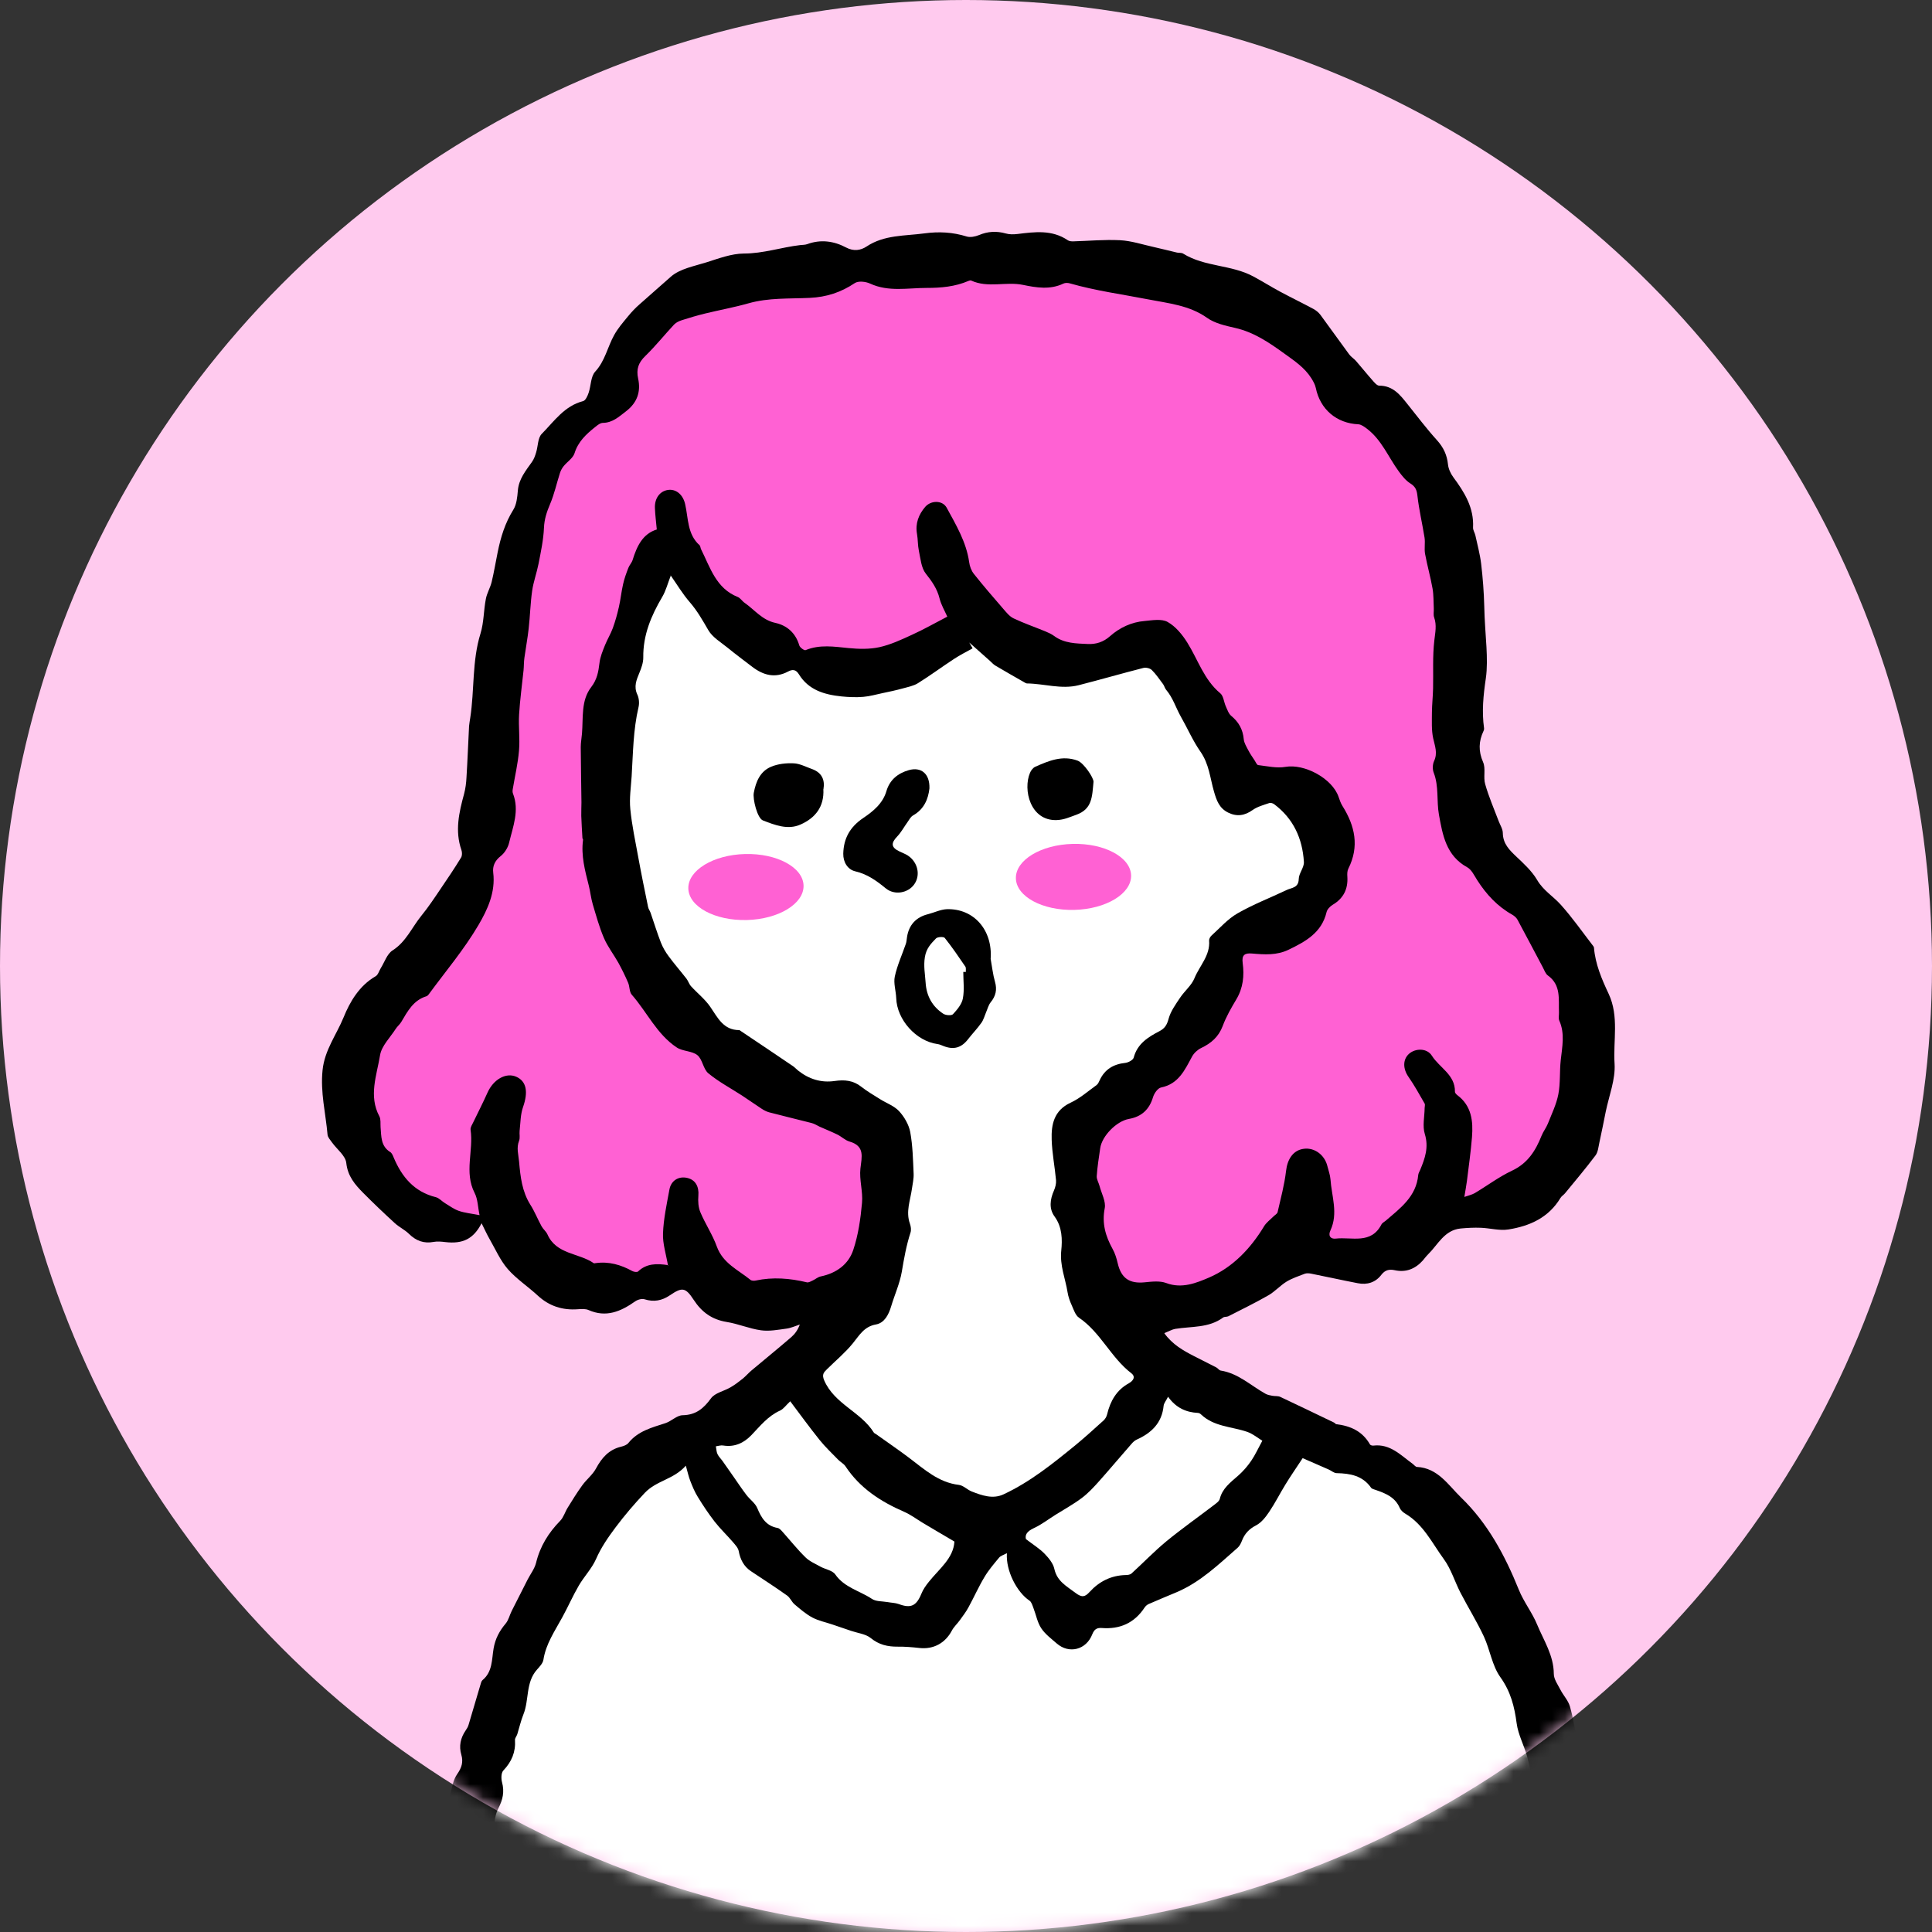
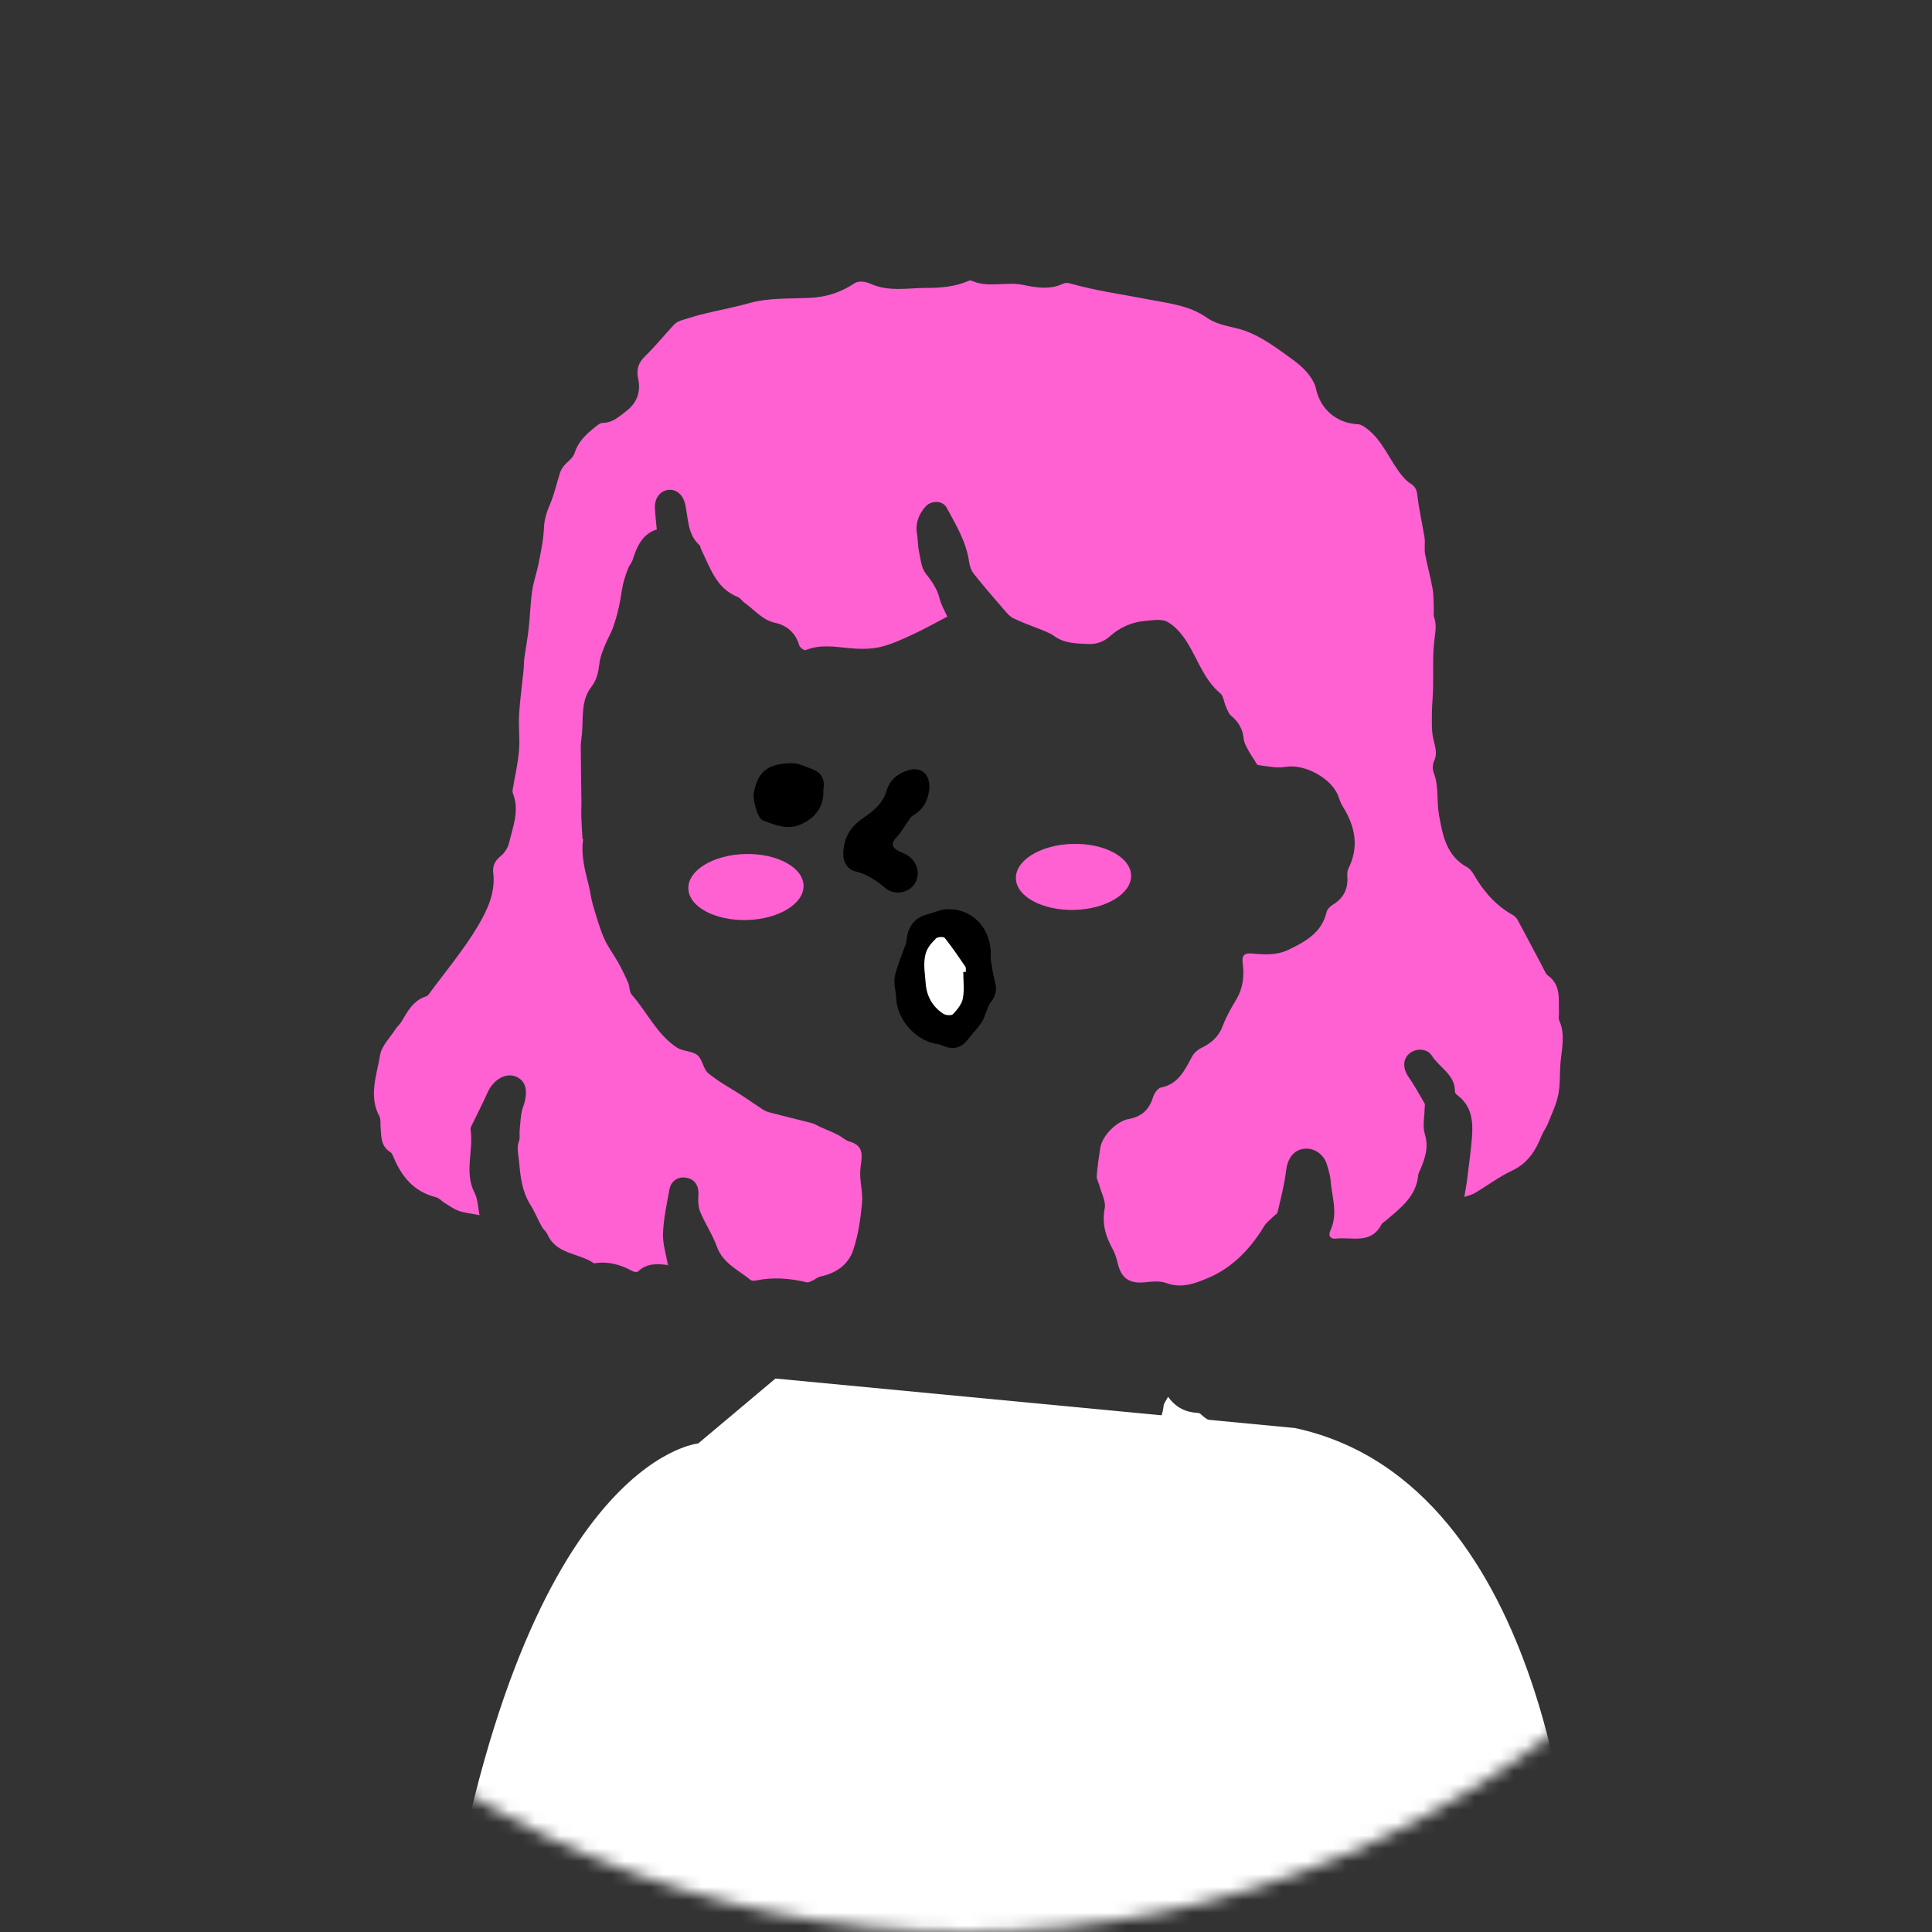
<svg xmlns="http://www.w3.org/2000/svg" width="150" height="150" viewBox="0 0 150 150" fill="none">
  <rect x="0" y="0" width="150" height="150" fill="#333333" stroke="none" />
-   <circle cx="75" cy="75" r="75" fill="#FFCAEE" />
  <mask id="mask0_35_522" style="mask-type:alpha" maskUnits="userSpaceOnUse" x="0" y="0" width="150" height="150">
    <circle cx="75" cy="75" r="75" fill="#FFCAEE" />
  </mask>
  <g mask="url(#mask0_35_522)">
    <path d="M34.287 152.395C34.287 152.395 52.496 160.858 78.652 160.085C101.704 159.403 112.195 156.085 122.134 147.001C122.134 147.001 120.693 115.196 100.531 110.871L60.208 107.029L54.207 112.071C54.207 112.071 40.288 113.272 34.287 152.395Z" fill="white" />
-     <path d="M90.398 103.512C91.033 104.394 91.868 104.857 92.709 105.291C93.281 105.588 93.861 105.871 94.433 106.167C94.558 106.229 94.647 106.388 94.771 106.409C96.137 106.622 97.11 107.574 98.248 108.209C98.406 108.299 98.6 108.333 98.779 108.367C98.986 108.409 99.22 108.367 99.407 108.457C100.8 109.112 102.186 109.781 103.58 110.451C103.642 110.478 103.69 110.568 103.752 110.575C104.863 110.706 105.787 111.127 106.366 112.147C106.401 112.209 106.539 112.244 106.621 112.237C107.932 112.078 108.753 112.982 109.677 113.651C109.794 113.734 109.898 113.892 110.015 113.892C111.636 113.975 112.443 115.3 113.422 116.251C115.499 118.252 116.844 120.756 117.92 123.425C118.299 124.37 118.961 125.198 119.347 126.143C119.858 127.377 120.63 128.522 120.637 129.957C120.637 130.378 120.955 130.805 121.162 131.212C121.389 131.647 121.755 132.026 121.886 132.481C122.148 133.385 122.286 134.323 122.486 135.247C122.61 135.82 122.789 136.379 122.886 136.951C123.024 137.751 123.086 138.565 123.21 139.372C123.341 140.227 123.686 141.069 123.238 141.938C123.189 142.035 123.341 142.276 123.458 142.4C124.445 143.518 124.576 145.104 123.734 146.318C123.355 146.87 122.782 147.104 122.127 147.008C121.527 146.925 121.196 146.525 121.01 145.952C120.927 145.697 120.782 145.442 120.603 145.235C120.03 144.566 119.858 143.842 120.155 142.993C120.223 142.793 120.265 142.469 120.155 142.352C119.41 141.566 119.561 140.545 119.341 139.614C119.265 139.296 119.154 138.993 119.078 138.675C118.899 137.903 118.775 137.117 118.561 136.358C118.32 135.496 117.871 134.675 117.754 133.806C117.582 132.502 117.292 131.336 116.485 130.212C115.844 129.315 115.685 128.088 115.209 127.06C114.664 125.894 113.981 124.798 113.388 123.653C112.947 122.797 112.664 121.825 112.105 121.059C111.195 119.817 110.519 118.362 109.118 117.527C108.939 117.424 108.753 117.258 108.677 117.079C108.325 116.251 107.594 115.948 106.828 115.686C106.697 115.638 106.518 115.603 106.449 115.506C105.794 114.568 104.828 114.396 103.78 114.375C103.566 114.375 103.359 114.175 103.145 114.086C102.414 113.761 101.676 113.444 101.138 113.21C100.614 114.01 100.186 114.624 99.8 115.258C99.365 115.962 99 116.7 98.537 117.383C98.269 117.783 97.937 118.21 97.53 118.424C96.979 118.707 96.634 119.073 96.42 119.631C96.344 119.824 96.241 120.038 96.089 120.169C94.62 121.452 93.213 122.825 91.371 123.611C90.64 123.922 89.902 124.218 89.171 124.542C89.053 124.597 88.936 124.701 88.86 124.818C88.067 126.018 86.943 126.508 85.535 126.398C85.149 126.37 84.956 126.508 84.804 126.887C84.335 128.095 83.004 128.433 82.045 127.598C81.618 127.225 81.142 126.874 80.838 126.412C80.542 125.963 80.445 125.391 80.245 124.873C80.162 124.66 80.093 124.384 79.928 124.273C78.955 123.625 78.079 121.949 78.176 120.59C77.907 120.735 77.686 120.79 77.569 120.935C77.169 121.418 76.748 121.907 76.431 122.445C75.975 123.204 75.617 124.018 75.189 124.798C75.003 125.142 74.761 125.46 74.527 125.784C74.327 126.067 74.058 126.301 73.899 126.605C73.389 127.57 72.478 128.067 71.395 127.95C70.83 127.888 70.264 127.839 69.699 127.846C68.919 127.853 68.243 127.701 67.602 127.177C67.209 126.86 66.609 126.798 66.098 126.625C65.608 126.46 65.126 126.294 64.636 126.129C64.112 125.949 63.553 125.839 63.07 125.584C62.567 125.315 62.125 124.929 61.691 124.563C61.463 124.37 61.346 124.039 61.104 123.873C60.194 123.225 59.249 122.618 58.318 121.997C57.745 121.618 57.476 121.08 57.352 120.418C57.304 120.169 57.083 119.942 56.911 119.735C56.441 119.19 55.917 118.693 55.476 118.128C55.007 117.521 54.579 116.879 54.179 116.224C53.938 115.838 53.758 115.403 53.593 114.975C53.469 114.665 53.4 114.327 53.248 113.796C52.289 114.879 50.979 114.934 50.054 115.913C49.24 116.776 48.509 117.631 47.799 118.576C47.206 119.369 46.675 120.135 46.275 121.045C45.95 121.783 45.35 122.397 44.936 123.108C44.467 123.915 44.095 124.77 43.647 125.584C43.074 126.639 42.384 127.626 42.191 128.86C42.15 129.136 41.895 129.398 41.694 129.626C40.798 130.626 41.094 131.978 40.639 133.102C40.439 133.599 40.322 134.13 40.163 134.64C40.115 134.799 39.97 134.944 39.984 135.096C40.046 136.027 39.722 136.786 39.08 137.461C38.908 137.641 38.901 138.089 38.977 138.372C39.177 139.11 39.039 139.738 38.687 140.407C38.453 140.862 38.377 141.434 38.363 141.959C38.342 142.959 38.391 143.945 37.721 144.801C37.618 144.938 37.639 145.201 37.653 145.408C37.735 146.38 37.632 147.284 37.232 148.229C36.921 148.967 37.045 149.891 36.977 150.732C36.942 151.132 36.977 151.546 36.88 151.926C36.59 153.029 35.487 153.698 34.438 153.464C33.307 153.209 32.569 152.105 32.797 150.946C32.893 150.443 33.031 149.939 33.197 149.449C33.521 148.47 33.369 147.456 33.493 146.477C33.645 145.256 34.286 144.118 34.135 142.807C34.08 142.345 34.48 141.841 34.597 141.338C34.749 140.69 34.797 140.014 34.949 139.365C35.08 138.807 35.183 138.193 35.494 137.744C35.845 137.248 35.983 136.806 35.818 136.241C35.618 135.558 35.756 134.937 36.149 134.358C36.239 134.227 36.335 134.075 36.377 133.923C36.687 132.895 36.983 131.861 37.294 130.826C37.335 130.688 37.37 130.523 37.466 130.44C38.246 129.798 38.177 128.84 38.322 127.991C38.453 127.225 38.777 126.625 39.26 126.053C39.487 125.784 39.563 125.398 39.729 125.073C40.136 124.26 40.55 123.446 40.963 122.639C41.184 122.211 41.501 121.804 41.619 121.342C41.929 120.059 42.584 119.004 43.495 118.072C43.757 117.803 43.867 117.39 44.074 117.058C44.44 116.465 44.805 115.872 45.212 115.313C45.536 114.865 46.005 114.506 46.268 114.023C46.716 113.189 47.268 112.547 48.227 112.32C48.426 112.272 48.668 112.182 48.785 112.037C49.53 111.106 50.606 110.837 51.668 110.492C52.13 110.34 52.551 109.885 53 109.878C54.027 109.857 54.621 109.361 55.2 108.568C55.51 108.14 56.214 108.009 56.717 107.712C57.055 107.519 57.366 107.278 57.669 107.036C57.904 106.843 58.104 106.609 58.338 106.409C59.373 105.539 60.421 104.691 61.442 103.808C61.718 103.567 61.939 103.263 62.097 102.836C61.753 102.946 61.422 103.105 61.07 103.153C60.408 103.243 59.725 103.374 59.083 103.284C58.18 103.16 57.318 102.78 56.414 102.636C55.276 102.449 54.483 101.877 53.862 100.925C53.214 99.932 52.958 99.925 51.999 100.573C51.399 100.98 50.765 101.104 50.047 100.877C49.834 100.808 49.503 100.904 49.309 101.042C48.199 101.822 47.061 102.318 45.695 101.711C45.461 101.608 45.143 101.629 44.867 101.649C43.674 101.739 42.639 101.408 41.75 100.587C40.991 99.883 40.101 99.304 39.425 98.531C38.839 97.856 38.466 96.993 38.011 96.2C37.797 95.828 37.618 95.428 37.39 94.972C36.763 96.193 35.928 96.593 34.576 96.435C34.28 96.4 33.962 96.366 33.673 96.421C32.907 96.566 32.3 96.338 31.748 95.793C31.417 95.469 30.976 95.269 30.638 94.952C29.81 94.193 28.996 93.42 28.203 92.62C27.561 91.972 26.996 91.323 26.885 90.289C26.823 89.723 26.161 89.234 25.775 88.696C25.637 88.502 25.444 88.296 25.43 88.089C25.285 86.426 24.864 84.805 25.044 83.088C25.202 81.522 26.127 80.336 26.678 78.984C27.168 77.777 27.892 76.528 29.162 75.797C29.355 75.687 29.431 75.383 29.562 75.169C29.858 74.7 30.051 74.059 30.479 73.79C31.527 73.121 31.976 72.01 32.707 71.107C33.259 70.431 33.742 69.7 34.231 68.975C34.769 68.189 35.3 67.396 35.797 66.582C35.887 66.437 35.887 66.175 35.825 65.996C35.307 64.513 35.638 63.078 36.032 61.636C36.142 61.222 36.197 60.781 36.218 60.353C36.301 59.029 36.349 57.705 36.418 56.373C36.432 56.167 36.48 55.953 36.508 55.746C36.846 53.566 36.639 51.331 37.308 49.179C37.57 48.324 37.549 47.386 37.721 46.503C37.804 46.055 38.059 45.641 38.17 45.193C38.356 44.427 38.48 43.648 38.639 42.875C38.873 41.716 39.211 40.606 39.853 39.578C40.108 39.171 40.163 38.605 40.205 38.102C40.274 37.191 40.819 36.55 41.308 35.853C41.46 35.639 41.55 35.377 41.626 35.122C41.777 34.639 41.75 33.998 42.06 33.687C43.019 32.715 43.819 31.515 45.274 31.142C45.461 31.094 45.619 30.742 45.702 30.494C45.888 29.949 45.861 29.238 46.206 28.859C46.978 28.024 47.164 26.948 47.682 26.017C47.971 25.493 48.371 25.031 48.751 24.569C49.033 24.224 49.344 23.893 49.682 23.603C50.489 22.899 51.289 22.175 52.089 21.479C52.8 20.858 53.91 20.665 54.869 20.361C55.807 20.065 56.786 19.692 57.745 19.685C59.256 19.685 60.656 19.202 62.118 19.03C62.304 19.009 62.505 19.016 62.677 18.954C63.725 18.568 64.746 18.713 65.691 19.216C66.278 19.527 66.816 19.444 67.278 19.14C68.657 18.223 70.244 18.326 71.775 18.119C72.899 17.968 73.968 18.023 75.051 18.361C75.334 18.451 75.72 18.368 76.01 18.251C76.7 17.961 77.369 17.926 78.086 18.126C78.369 18.209 78.693 18.202 78.997 18.168C80.342 18.002 81.68 17.823 82.901 18.651C83.011 18.727 83.17 18.74 83.308 18.74C84.528 18.706 85.749 18.588 86.97 18.651C87.853 18.699 88.715 18.989 89.591 19.182C90.191 19.313 90.778 19.471 91.378 19.609C91.536 19.644 91.73 19.609 91.861 19.692C93.537 20.734 95.613 20.541 97.323 21.472C98.027 21.851 98.703 22.279 99.413 22.658C100.262 23.113 101.131 23.534 101.979 23.989C102.179 24.1 102.379 24.258 102.517 24.445C103.269 25.459 103.993 26.493 104.745 27.507C104.89 27.707 105.125 27.845 105.29 28.038C105.718 28.528 106.118 29.032 106.546 29.514C106.697 29.687 106.904 29.942 107.084 29.942C108.16 29.942 108.718 30.673 109.298 31.404C110.043 32.335 110.767 33.294 111.567 34.177C112.071 34.736 112.346 35.322 112.422 36.06C112.457 36.405 112.629 36.771 112.836 37.053C113.705 38.226 114.45 39.426 114.367 40.964C114.361 41.157 114.498 41.358 114.547 41.564C114.705 42.295 114.905 43.02 114.995 43.765C115.126 44.861 115.209 45.965 115.237 47.062C115.257 48.131 115.347 49.186 115.409 50.248C115.45 51.035 115.471 51.904 115.361 52.656C115.168 53.966 115.037 55.235 115.223 56.546C115.23 56.615 115.216 56.691 115.181 56.753C114.802 57.553 114.774 58.319 115.147 59.174C115.368 59.67 115.147 60.346 115.312 60.891C115.588 61.864 115.995 62.795 116.354 63.747C116.471 64.057 116.678 64.368 116.678 64.678C116.692 65.506 117.182 65.989 117.727 66.506C118.32 67.065 118.941 67.637 119.347 68.327C119.817 69.134 120.582 69.582 121.168 70.231C122.079 71.245 122.858 72.362 123.693 73.445C123.721 73.48 123.748 73.528 123.755 73.569C123.859 74.859 124.362 76.025 124.9 77.17C125.714 78.922 125.238 80.791 125.355 82.591C125.431 83.805 124.928 85.061 124.672 86.295C124.514 87.102 124.348 87.902 124.176 88.703C124.1 89.047 124.072 89.447 123.872 89.71C123.114 90.717 122.3 91.682 121.5 92.655C121.396 92.779 121.237 92.869 121.155 93.007C120.237 94.538 118.768 95.193 117.113 95.455C116.423 95.566 115.692 95.352 114.974 95.324C114.45 95.303 113.926 95.331 113.409 95.379C112.14 95.504 111.65 96.628 110.877 97.386C110.726 97.531 110.601 97.711 110.463 97.869C109.877 98.518 109.16 98.807 108.298 98.621C107.856 98.525 107.539 98.6 107.249 98.973C106.794 99.573 106.146 99.773 105.414 99.628C104.2 99.394 102.993 99.125 101.779 98.883C101.628 98.856 101.448 98.842 101.31 98.89C100.827 99.076 100.324 99.242 99.889 99.504C99.386 99.814 98.979 100.284 98.469 100.573C97.462 101.153 96.406 101.663 95.371 102.194C95.247 102.256 95.068 102.215 94.965 102.291C93.847 103.118 92.509 102.967 91.247 103.174C91.005 103.215 90.778 103.353 90.447 103.484L90.398 103.512Z" fill="black" />
    <path d="M51.89 98.228C50.972 98.083 50.186 98.097 49.538 98.718C49.462 98.787 49.213 98.752 49.089 98.683C48.199 98.193 47.268 97.924 46.24 98.069C46.192 98.069 46.13 98.097 46.102 98.076C44.944 97.269 43.192 97.407 42.502 95.834C42.398 95.607 42.171 95.434 42.047 95.207C41.743 94.655 41.516 94.069 41.178 93.537C40.529 92.503 40.405 91.372 40.302 90.192C40.253 89.633 40.081 89.123 40.302 88.564C40.391 88.337 40.316 88.054 40.343 87.799C40.412 87.178 40.405 86.523 40.612 85.943C41.019 84.778 40.881 83.95 40.081 83.598C39.281 83.246 38.308 83.805 37.846 84.84C37.501 85.612 37.115 86.364 36.749 87.123C36.66 87.316 36.508 87.53 36.536 87.716C36.777 89.337 36.025 91.013 36.846 92.613C37.101 93.103 37.101 93.731 37.232 94.344C36.598 94.22 36.094 94.172 35.625 94.013C35.246 93.882 34.901 93.627 34.549 93.413C34.308 93.269 34.101 93.02 33.846 92.951C32.163 92.537 31.197 91.379 30.562 89.861C30.5 89.709 30.424 89.523 30.3 89.447C29.555 88.985 29.61 88.233 29.548 87.516C29.528 87.233 29.576 86.909 29.459 86.681C28.603 85.088 29.252 83.488 29.507 81.929C29.624 81.205 30.286 80.563 30.714 79.894C30.838 79.694 31.038 79.542 31.155 79.342C31.645 78.515 32.093 77.659 33.108 77.349C33.17 77.328 33.232 77.273 33.273 77.218C34.584 75.431 36.032 73.721 37.15 71.817C37.846 70.631 38.481 69.279 38.294 67.754C38.232 67.251 38.419 66.823 38.867 66.471C39.177 66.23 39.44 65.809 39.529 65.423C39.826 64.174 40.343 62.926 39.826 61.609C39.784 61.505 39.791 61.374 39.812 61.257C39.977 60.264 40.212 59.277 40.295 58.284C40.377 57.353 40.246 56.408 40.302 55.477C40.371 54.332 40.529 53.194 40.647 52.055C40.681 51.724 40.667 51.393 40.715 51.069C40.819 50.31 40.964 49.552 41.047 48.793C41.157 47.82 41.178 46.834 41.316 45.868C41.419 45.158 41.674 44.475 41.812 43.771C41.992 42.847 42.192 41.923 42.233 40.985C42.261 40.302 42.454 39.73 42.716 39.116C43.04 38.35 43.219 37.522 43.475 36.722C43.537 36.536 43.633 36.35 43.757 36.198C44.033 35.853 44.482 35.577 44.606 35.191C44.889 34.28 45.516 33.708 46.206 33.156C46.385 33.011 46.606 32.832 46.813 32.832C47.565 32.818 48.041 32.363 48.593 31.942C49.482 31.266 49.765 30.404 49.544 29.39C49.386 28.652 49.572 28.148 50.11 27.631C50.896 26.866 51.586 26.003 52.338 25.196C52.497 25.031 52.738 24.92 52.966 24.851C53.545 24.665 54.131 24.493 54.718 24.348C55.849 24.072 57.001 23.865 58.118 23.548C59.677 23.106 61.284 23.203 62.871 23.127C64.174 23.065 65.292 22.699 66.361 21.982C66.637 21.796 67.209 21.858 67.554 22.017C68.989 22.679 70.472 22.354 71.948 22.354C73.065 22.354 74.155 22.258 75.197 21.809C75.259 21.782 75.348 21.754 75.403 21.782C76.707 22.382 78.1 21.844 79.432 22.12C80.466 22.334 81.528 22.513 82.563 22.017C82.694 21.954 82.894 21.954 83.046 21.996C85.06 22.575 87.136 22.851 89.185 23.251C90.702 23.548 92.337 23.7 93.71 24.672C94.317 25.107 95.138 25.286 95.889 25.458C97.352 25.789 98.524 26.59 99.718 27.452C100.511 28.024 101.29 28.542 101.814 29.369C101.959 29.604 102.104 29.859 102.159 30.121C102.497 31.783 103.773 32.866 105.463 32.942C105.684 32.956 105.918 33.129 106.112 33.273C107.263 34.136 107.781 35.474 108.595 36.591C108.857 36.95 109.146 37.315 109.512 37.543C109.905 37.791 110.002 38.06 110.05 38.502C110.174 39.592 110.429 40.661 110.602 41.743C110.664 42.157 110.567 42.592 110.643 43.006C110.809 43.909 111.064 44.792 111.223 45.696C111.312 46.199 111.292 46.717 111.319 47.234C111.333 47.468 111.271 47.724 111.347 47.938C111.561 48.545 111.43 49.11 111.361 49.724C111.216 50.959 111.292 52.214 111.264 53.456C111.25 54.076 111.181 54.697 111.174 55.318C111.174 55.987 111.133 56.677 111.271 57.318C111.402 57.918 111.636 58.463 111.34 59.091C111.223 59.346 111.209 59.725 111.312 59.988C111.726 61.05 111.526 62.181 111.719 63.25C112.002 64.809 112.271 66.437 113.913 67.334C114.251 67.52 114.458 67.968 114.685 68.327C115.396 69.437 116.258 70.375 117.424 71.024C117.575 71.114 117.734 71.251 117.817 71.403C118.479 72.624 119.12 73.859 119.776 75.087C119.9 75.314 119.989 75.604 120.183 75.742C121.217 76.487 120.996 77.583 121.038 78.611C121.045 78.825 120.983 79.066 121.065 79.246C121.514 80.26 121.286 81.281 121.176 82.308C121.079 83.184 121.155 84.095 120.99 84.957C120.838 85.743 120.472 86.488 120.176 87.24C120.045 87.564 119.817 87.854 119.686 88.178C119.224 89.337 118.617 90.316 117.396 90.889C116.382 91.365 115.472 92.055 114.499 92.634C114.285 92.758 114.023 92.813 113.692 92.93C113.768 92.448 113.844 92.068 113.892 91.689C114.03 90.558 114.195 89.42 114.285 88.281C114.382 87.047 114.258 85.861 113.154 85.033C113.064 84.964 112.954 84.847 112.961 84.757C112.982 83.439 111.761 82.901 111.174 81.97C110.795 81.363 109.898 81.377 109.402 81.812C108.898 82.26 108.919 82.984 109.353 83.605C109.816 84.267 110.202 84.978 110.609 85.681C110.657 85.764 110.609 85.909 110.609 86.019C110.602 86.702 110.429 87.426 110.623 88.047C110.94 89.075 110.636 89.937 110.264 90.827C110.209 90.958 110.126 91.089 110.112 91.22C109.96 92.91 108.712 93.806 107.574 94.786C107.463 94.876 107.319 94.945 107.257 95.062C106.449 96.635 104.953 96.021 103.711 96.165C103.297 96.214 103.097 95.945 103.297 95.524C103.911 94.2 103.387 92.875 103.297 91.558C103.27 91.213 103.139 90.868 103.056 90.53C102.842 89.661 102.056 89.082 101.228 89.192C100.407 89.296 99.952 89.992 99.849 90.909C99.724 91.986 99.435 93.048 99.193 94.11C99.166 94.241 98.972 94.338 98.862 94.455C98.614 94.703 98.31 94.924 98.138 95.214C97.09 96.945 95.71 98.393 93.875 99.187C92.889 99.607 91.764 100.076 90.544 99.614C90.047 99.428 89.426 99.504 88.868 99.559C87.688 99.676 87.047 99.242 86.778 98.076C86.688 97.69 86.571 97.304 86.377 96.959C85.833 95.972 85.543 94.986 85.77 93.813C85.874 93.282 85.522 92.668 85.371 92.089C85.302 91.827 85.136 91.565 85.15 91.317C85.198 90.592 85.315 89.875 85.419 89.151C85.55 88.206 86.681 87.047 87.647 86.874C88.633 86.702 89.233 86.143 89.523 85.178C89.612 84.881 89.895 84.481 90.144 84.433C91.509 84.157 91.985 83.074 92.551 82.032C92.696 81.763 92.978 81.501 93.254 81.37C94.034 80.998 94.613 80.501 94.93 79.659C95.2 78.935 95.593 78.252 95.993 77.583C96.517 76.701 96.614 75.749 96.483 74.783C96.393 74.141 96.641 73.983 97.207 74.031C98.172 74.114 99.131 74.183 100.049 73.734C101.366 73.1 102.614 72.417 102.994 70.817C103.042 70.603 103.263 70.375 103.463 70.251C104.304 69.755 104.67 69.03 104.608 68.065C104.594 67.858 104.594 67.623 104.684 67.444C105.553 65.719 105.201 64.126 104.228 62.574C104.091 62.36 104.008 62.105 103.925 61.864C103.428 60.429 101.276 59.284 99.807 59.539C99.124 59.657 98.386 59.484 97.683 59.401C97.579 59.388 97.496 59.167 97.407 59.036C97.241 58.781 97.062 58.532 96.924 58.263C96.779 57.98 96.593 57.691 96.565 57.394C96.496 56.635 96.179 56.063 95.593 55.58C95.386 55.408 95.289 55.097 95.172 54.842C95.02 54.504 94.993 54.035 94.744 53.828C93.475 52.773 93.013 51.221 92.185 49.897C91.799 49.276 91.275 48.634 90.654 48.289C90.192 48.027 89.468 48.158 88.868 48.214C87.854 48.296 86.929 48.731 86.191 49.386C85.66 49.862 85.074 50.028 84.46 50C83.563 49.959 82.632 49.959 81.846 49.379C81.639 49.227 81.397 49.117 81.163 49.02C80.342 48.682 79.501 48.393 78.701 48.013C78.376 47.862 78.128 47.538 77.88 47.255C77.114 46.372 76.348 45.482 75.617 44.565C75.417 44.316 75.286 43.965 75.245 43.64C75.024 42.081 74.224 40.75 73.5 39.419C73.169 38.819 72.272 38.84 71.831 39.357C71.327 39.943 71.051 40.64 71.196 41.454C71.272 41.888 71.251 42.337 71.341 42.764C71.472 43.371 71.52 44.082 71.879 44.537C72.355 45.137 72.762 45.71 72.948 46.468C73.072 46.958 73.341 47.413 73.548 47.876C72.596 48.372 71.72 48.869 70.81 49.283C69.989 49.662 69.147 50.055 68.271 50.248C67.506 50.414 66.678 50.393 65.892 50.317C64.76 50.207 63.65 50.021 62.546 50.476C62.443 50.517 62.105 50.276 62.057 50.11C61.774 49.145 61.105 48.558 60.187 48.358C59.173 48.138 58.587 47.344 57.815 46.806C57.621 46.675 57.484 46.434 57.283 46.351C55.594 45.682 55.145 44.068 54.435 42.654C54.38 42.551 54.386 42.399 54.311 42.33C53.352 41.468 53.449 40.24 53.193 39.136C53.021 38.384 52.476 37.95 51.862 38.039C51.234 38.129 50.814 38.688 50.848 39.447C50.869 39.985 50.938 40.516 50.993 41.109C49.896 41.447 49.448 42.406 49.117 43.475C49.048 43.696 48.868 43.875 48.786 44.089C48.627 44.496 48.475 44.916 48.379 45.344C48.241 45.937 48.186 46.544 48.048 47.137C47.923 47.689 47.772 48.234 47.579 48.765C47.413 49.221 47.151 49.641 46.972 50.09C46.792 50.538 46.599 51 46.544 51.469C46.461 52.145 46.365 52.745 45.903 53.345C45.096 54.387 45.289 55.725 45.185 56.96C45.158 57.304 45.089 57.656 45.089 58.001C45.096 59.436 45.13 60.87 45.144 62.298C45.144 62.643 45.123 62.995 45.13 63.34C45.151 63.919 45.185 64.492 45.22 65.071C45.22 65.112 45.275 65.161 45.268 65.202C45.102 66.43 45.42 67.596 45.716 68.768C45.834 69.237 45.882 69.734 46.02 70.203C46.282 71.079 46.523 71.969 46.882 72.81C47.172 73.493 47.641 74.093 48.006 74.742C48.282 75.245 48.537 75.762 48.765 76.293C48.896 76.59 48.855 77.004 49.048 77.225C50.234 78.577 51 80.301 52.538 81.322C53 81.632 53.724 81.584 54.145 81.922C54.545 82.246 54.593 82.998 54.993 83.329C55.794 83.991 56.732 84.488 57.615 85.06C58.125 85.391 58.622 85.75 59.132 86.081C59.311 86.198 59.505 86.302 59.705 86.357C60.808 86.647 61.912 86.909 63.015 87.192C63.236 87.247 63.429 87.378 63.636 87.475C64.098 87.681 64.567 87.868 65.016 88.088C65.34 88.247 65.616 88.53 65.947 88.626C67.168 88.978 66.906 89.813 66.802 90.73C66.706 91.606 67.009 92.517 66.926 93.393C66.816 94.62 66.637 95.876 66.25 97.035C65.878 98.173 64.926 98.856 63.712 99.104C63.491 99.152 63.305 99.325 63.091 99.421C62.946 99.49 62.774 99.594 62.643 99.559C61.325 99.242 60.008 99.138 58.67 99.421C58.539 99.449 58.353 99.442 58.263 99.366C57.311 98.593 56.132 98.09 55.656 96.786C55.325 95.862 54.759 95.027 54.38 94.124C54.214 93.737 54.187 93.262 54.221 92.834C54.283 92.117 53.986 91.585 53.331 91.448C52.676 91.31 52.096 91.661 51.972 92.365C51.766 93.489 51.517 94.627 51.476 95.758C51.441 96.559 51.717 97.373 51.869 98.29L51.89 98.228Z" fill="#FF61D3" />
-     <path d="M52.055 44.654C52.551 45.358 52.993 46.11 53.558 46.758C54.138 47.427 54.551 48.165 54.993 48.924C55.317 49.483 55.965 49.862 56.49 50.29C57.117 50.8 57.773 51.29 58.414 51.779C59.269 52.428 60.173 52.676 61.187 52.138C61.518 51.959 61.787 51.966 62.022 52.345C62.773 53.573 64.001 53.931 65.326 54.069C65.884 54.125 66.457 54.152 67.022 54.104C67.526 54.063 68.022 53.918 68.519 53.814C69.043 53.704 69.574 53.594 70.092 53.449C70.492 53.338 70.926 53.256 71.271 53.042C72.223 52.449 73.134 51.773 74.072 51.159C74.534 50.855 75.03 50.607 75.513 50.338C75.424 50.186 75.341 50.034 75.251 49.883C75.782 50.359 76.32 50.828 76.851 51.304C76.989 51.428 77.12 51.58 77.279 51.676C78.045 52.131 78.824 52.573 79.597 53.014C79.638 53.035 79.686 53.062 79.728 53.062C81.066 53.076 82.404 53.538 83.742 53.2C85.418 52.773 87.081 52.29 88.757 51.862C88.957 51.807 89.281 51.876 89.426 52.021C89.757 52.345 90.019 52.745 90.302 53.118C90.398 53.249 90.433 53.428 90.536 53.552C91.067 54.173 91.295 54.959 91.674 55.628C92.192 56.532 92.612 57.518 93.199 58.353C93.882 59.332 93.951 60.422 94.254 61.457C94.454 62.154 94.668 62.747 95.344 63.085C96.027 63.423 96.634 63.333 97.261 62.885C97.634 62.623 98.11 62.498 98.551 62.347C98.655 62.312 98.827 62.367 98.924 62.436C100.42 63.554 101.124 65.106 101.234 66.92C101.262 67.347 100.841 67.803 100.834 68.244C100.82 68.941 100.289 68.913 99.896 69.099C98.62 69.706 97.289 70.217 96.068 70.92C95.316 71.355 94.709 72.052 94.054 72.645C93.957 72.734 93.868 72.9 93.875 73.024C93.971 74.183 93.13 74.983 92.737 75.949C92.509 76.514 91.964 76.942 91.619 77.466C91.274 77.983 90.888 78.514 90.729 79.101C90.605 79.563 90.44 79.839 90.033 80.053C89.143 80.515 88.308 81.025 88.019 82.115C87.97 82.301 87.605 82.494 87.37 82.522C86.446 82.619 85.763 83.026 85.37 83.888C85.315 84.012 85.246 84.164 85.142 84.24C84.48 84.716 83.852 85.274 83.121 85.612C81.831 86.212 81.611 87.302 81.652 88.495C81.687 89.544 81.894 90.585 81.99 91.634C82.011 91.896 81.935 92.186 81.831 92.427C81.521 93.124 81.431 93.848 81.88 94.455C82.48 95.276 82.48 96.262 82.397 97.083C82.273 98.262 82.714 99.256 82.887 100.338C82.942 100.683 83.066 101.028 83.211 101.346C83.363 101.684 83.494 102.118 83.77 102.304C85.446 103.442 86.246 105.394 87.832 106.615C88.219 106.912 87.943 107.229 87.646 107.395C86.68 107.926 86.204 108.781 85.956 109.809C85.915 109.981 85.818 110.161 85.687 110.278C84.97 110.926 84.259 111.575 83.514 112.189C81.756 113.623 79.983 115.058 77.907 116.024C77.079 116.41 76.231 116.106 75.437 115.796C75.093 115.658 74.789 115.327 74.444 115.286C72.865 115.099 71.768 114.078 70.588 113.189C69.747 112.554 68.871 111.961 68.016 111.347C67.96 111.306 67.878 111.278 67.843 111.223C66.843 109.616 64.794 109.016 63.994 107.181C63.787 106.705 63.967 106.546 64.208 106.305C64.877 105.643 65.608 105.036 66.201 104.311C66.719 103.684 67.071 102.994 68.016 102.829C68.664 102.711 68.995 102.077 69.188 101.428C69.457 100.525 69.857 99.656 70.016 98.738C70.188 97.71 70.368 96.69 70.692 95.696C70.761 95.49 70.719 95.214 70.644 95C70.312 94.069 70.678 93.193 70.802 92.296C70.857 91.903 70.954 91.503 70.933 91.109C70.885 90.034 70.864 88.951 70.671 87.895C70.561 87.316 70.209 86.709 69.802 86.267C69.416 85.854 68.816 85.647 68.312 85.329C67.822 85.019 67.319 84.729 66.864 84.371C66.236 83.874 65.567 83.819 64.794 83.929C63.746 84.081 62.787 83.777 61.953 83.108C61.822 83.005 61.711 82.874 61.58 82.784C60.228 81.867 58.869 80.956 57.511 80.046C57.469 80.018 57.428 79.977 57.393 79.977C56.159 79.977 55.724 79.011 55.145 78.17C54.738 77.576 54.145 77.114 53.655 76.576C53.503 76.411 53.434 76.162 53.296 75.983C52.841 75.397 52.351 74.838 51.91 74.238C51.668 73.914 51.455 73.548 51.31 73.176C51.013 72.417 50.779 71.638 50.51 70.865C50.454 70.707 50.344 70.569 50.316 70.41C50.054 69.134 49.792 67.858 49.558 66.575C49.33 65.326 49.061 64.078 48.937 62.816C48.854 61.981 48.985 61.126 49.04 60.284C49.151 58.477 49.158 56.67 49.578 54.89C49.647 54.587 49.613 54.201 49.482 53.925C49.192 53.304 49.413 52.793 49.64 52.242C49.799 51.862 49.951 51.435 49.944 51.035C49.923 49.303 50.558 47.8 51.413 46.351C51.703 45.861 51.841 45.296 52.075 44.703L52.055 44.654Z" fill="white" />
    <path d="M74.1 119.7C74.017 120.99 72.927 121.797 72.127 122.797C71.892 123.087 71.672 123.397 71.534 123.742C71.147 124.687 70.713 124.887 69.789 124.542C69.506 124.439 69.189 124.439 68.892 124.383C68.485 124.314 68.009 124.349 67.692 124.135C66.747 123.507 65.56 123.259 64.85 122.238C64.629 121.921 64.077 121.845 63.691 121.631C63.298 121.411 62.856 121.224 62.539 120.914C61.905 120.293 61.353 119.597 60.76 118.934C60.649 118.81 60.518 118.658 60.373 118.631C59.484 118.472 59.111 117.851 58.794 117.086C58.628 116.693 58.215 116.417 57.946 116.058C57.608 115.617 57.297 115.148 56.98 114.692C56.69 114.279 56.4 113.865 56.111 113.451C55.98 113.265 55.8 113.099 55.704 112.892C55.621 112.713 55.621 112.492 55.58 112.292C55.773 112.264 55.973 112.195 56.159 112.23C57.035 112.368 57.745 112.037 58.332 111.43C59.015 110.719 59.622 109.94 60.56 109.519C60.822 109.402 61.008 109.119 61.353 108.795C62.125 109.823 62.863 110.837 63.643 111.809C64.077 112.347 64.588 112.83 65.071 113.327C65.25 113.513 65.505 113.637 65.643 113.844C66.761 115.541 68.375 116.582 70.196 117.376C70.706 117.596 71.168 117.948 71.651 118.238C72.444 118.707 73.237 119.183 74.1 119.686V119.7Z" fill="white" />
    <path d="M79.652 119.486C79.569 119.169 79.742 118.886 80.252 118.651C80.845 118.382 81.376 117.968 81.935 117.617C82.625 117.182 83.349 116.789 83.998 116.299C84.494 115.927 84.929 115.451 85.349 114.982C86.191 114.037 87.005 113.064 87.84 112.112C87.957 111.974 88.102 111.836 88.26 111.768C89.405 111.25 90.212 110.478 90.343 109.146C90.364 108.946 90.529 108.76 90.688 108.443C91.309 109.312 92.088 109.65 92.999 109.698C93.088 109.698 93.185 109.753 93.247 109.815C94.254 110.774 95.62 110.754 96.827 111.167C97.269 111.319 97.655 111.643 98.007 111.857C97.682 112.45 97.455 112.961 97.144 113.416C96.855 113.837 96.51 114.237 96.124 114.575C95.537 115.092 94.909 115.547 94.703 116.375C94.654 116.568 94.413 116.727 94.234 116.865C93.006 117.803 91.743 118.693 90.55 119.672C89.605 120.452 88.757 121.341 87.853 122.162C87.75 122.259 87.557 122.286 87.398 122.286C86.274 122.314 85.349 122.776 84.598 123.597C84.246 123.983 84.011 124.059 83.501 123.673C82.811 123.149 82.073 122.776 81.859 121.81C81.77 121.383 81.425 120.969 81.107 120.638C80.728 120.245 80.252 119.955 79.631 119.479L79.652 119.486Z" fill="white" />
    <path d="M76.914 74.445C77.024 75.045 77.086 75.652 77.252 76.231C77.424 76.838 77.314 77.328 76.921 77.811C76.742 78.032 76.673 78.335 76.555 78.604C76.438 78.88 76.362 79.183 76.19 79.418C75.879 79.859 75.5 80.246 75.169 80.673C74.645 81.356 74.045 81.529 73.245 81.211C73.093 81.149 72.941 81.08 72.782 81.06C71.12 80.832 69.637 79.17 69.582 77.494C69.561 76.928 69.361 76.342 69.472 75.817C69.658 74.955 70.037 74.127 70.327 73.286C70.389 73.114 70.389 72.921 70.423 72.741C70.568 71.81 71.127 71.21 72.031 70.982C72.527 70.858 73.017 70.61 73.513 70.589C75.597 70.527 77.079 72.196 76.914 74.452V74.445Z" fill="black" />
    <path d="M72.161 61.209C72.072 62.009 71.768 62.816 70.885 63.312C70.706 63.416 70.589 63.644 70.458 63.83C70.189 64.202 69.968 64.623 69.65 64.954C69.154 65.472 69.188 65.803 69.851 66.113C70.064 66.216 70.292 66.299 70.485 66.423C71.265 66.941 71.485 67.948 70.982 68.658C70.506 69.334 69.464 69.534 68.775 68.975C68.057 68.389 67.354 67.872 66.409 67.651C65.809 67.513 65.457 66.934 65.471 66.278C65.498 65.099 65.988 64.209 67.016 63.513C67.767 63.009 68.54 62.395 68.823 61.416C69.078 60.547 69.713 60.036 70.554 59.795C71.513 59.519 72.196 60.071 72.161 61.202V61.209Z" fill="black" />
    <path d="M63.926 61.264C64.002 62.657 63.277 63.519 62.153 64.016C61.167 64.457 60.166 64.057 59.235 63.699C58.794 63.533 58.428 62.029 58.525 61.547C58.69 60.671 59.028 59.877 59.877 59.526C60.408 59.305 61.042 59.236 61.622 59.264C62.098 59.284 62.567 59.539 63.036 59.705C63.815 59.981 64.057 60.56 63.933 61.271L63.926 61.264Z" fill="black" />
-     <path d="M84.901 60.691C84.79 61.885 84.797 62.823 83.549 63.264C83.038 63.443 82.625 63.65 82.038 63.671C79.99 63.74 79.41 61.312 79.969 60.002C80.045 59.815 80.204 59.608 80.376 59.532C81.424 59.07 82.48 58.615 83.666 59.056C84.142 59.236 84.908 60.374 84.901 60.698V60.691Z" fill="black" />
    <path d="M74.789 75.466C74.789 76.156 74.886 76.859 74.755 77.528C74.672 77.97 74.313 78.391 73.989 78.742C73.872 78.866 73.423 78.832 73.237 78.708C72.382 78.149 71.927 77.314 71.865 76.294C71.823 75.631 71.692 75.004 71.809 74.3C71.92 73.624 72.285 73.259 72.671 72.859C72.796 72.734 73.258 72.714 73.347 72.817C73.92 73.535 74.43 74.286 74.948 75.045C75.017 75.149 74.975 75.321 74.989 75.459C74.927 75.459 74.858 75.459 74.796 75.459L74.789 75.466Z" fill="white" />
    <path d="M62.388 68.755C62.422 70.169 60.449 71.369 57.98 71.431C55.511 71.493 53.476 70.397 53.441 68.983C53.407 67.569 55.38 66.368 57.849 66.306C60.318 66.244 62.353 67.341 62.388 68.755Z" fill="#FF61D3" />
    <path d="M87.819 67.968C87.853 69.382 85.88 70.582 83.411 70.644C80.942 70.707 78.907 69.61 78.873 68.196C78.838 66.782 80.811 65.582 83.28 65.52C85.749 65.457 87.784 66.554 87.819 67.968Z" fill="#FF61D3" />
  </g>
</svg>